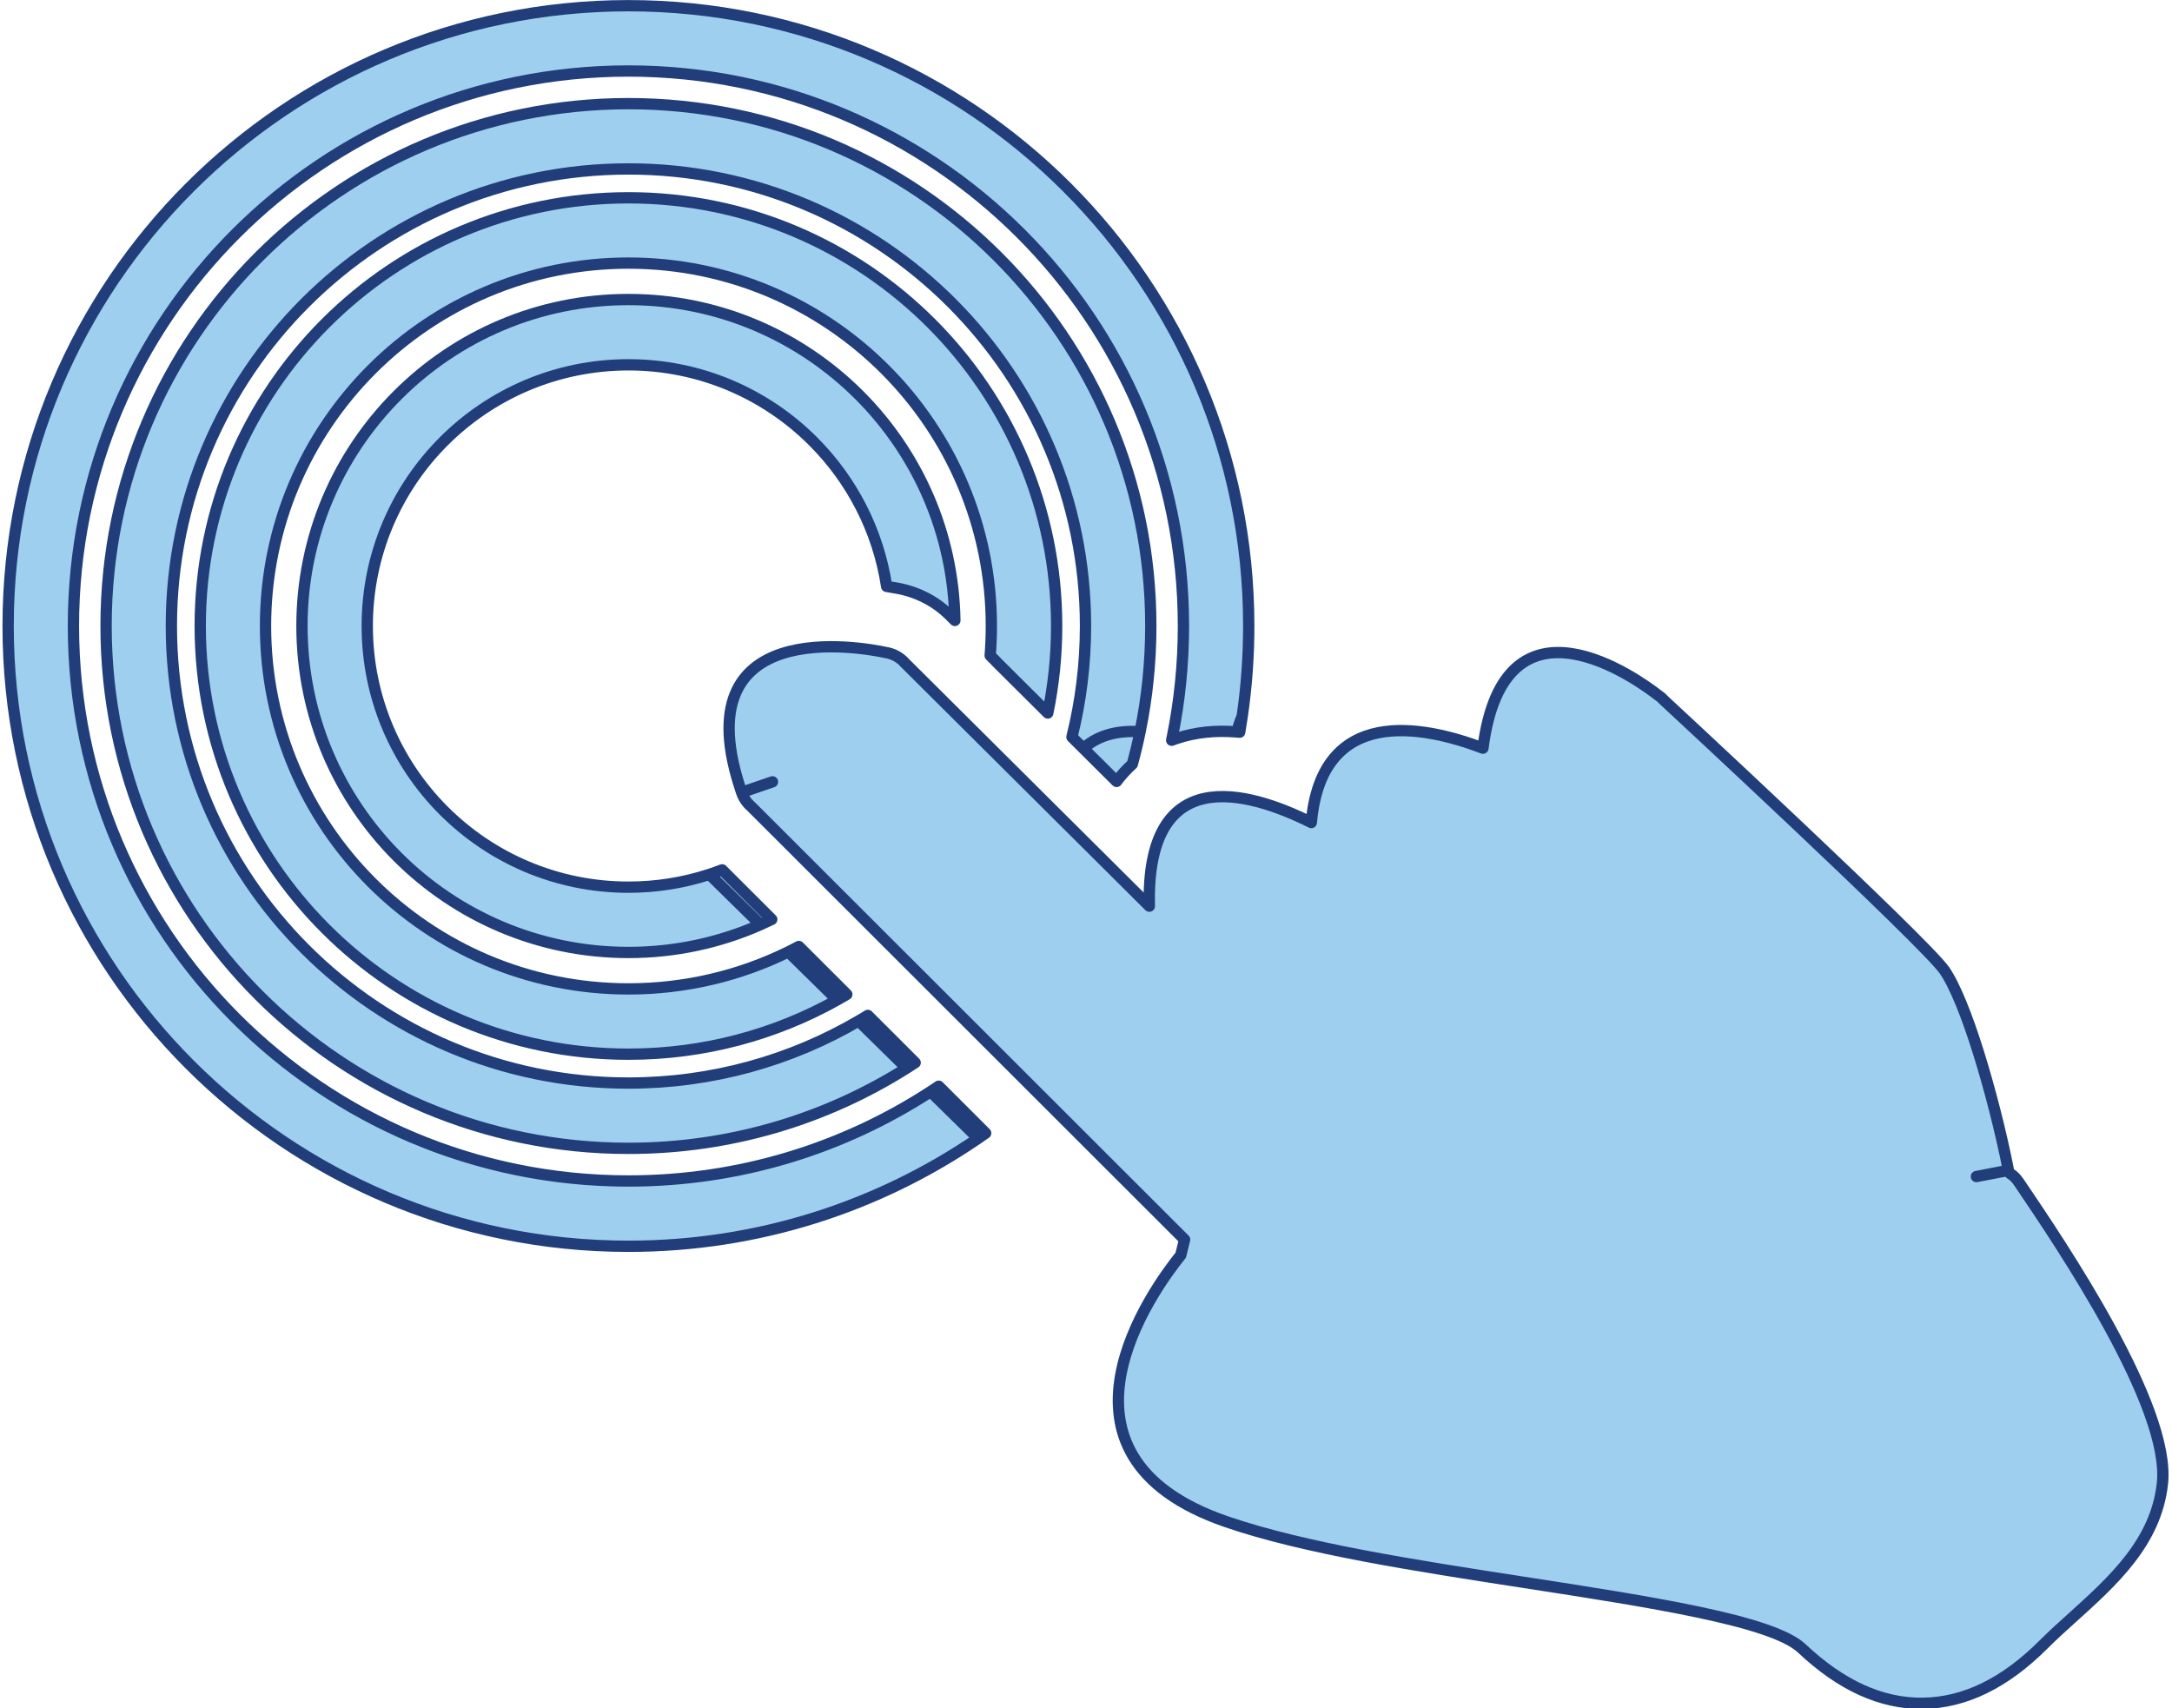
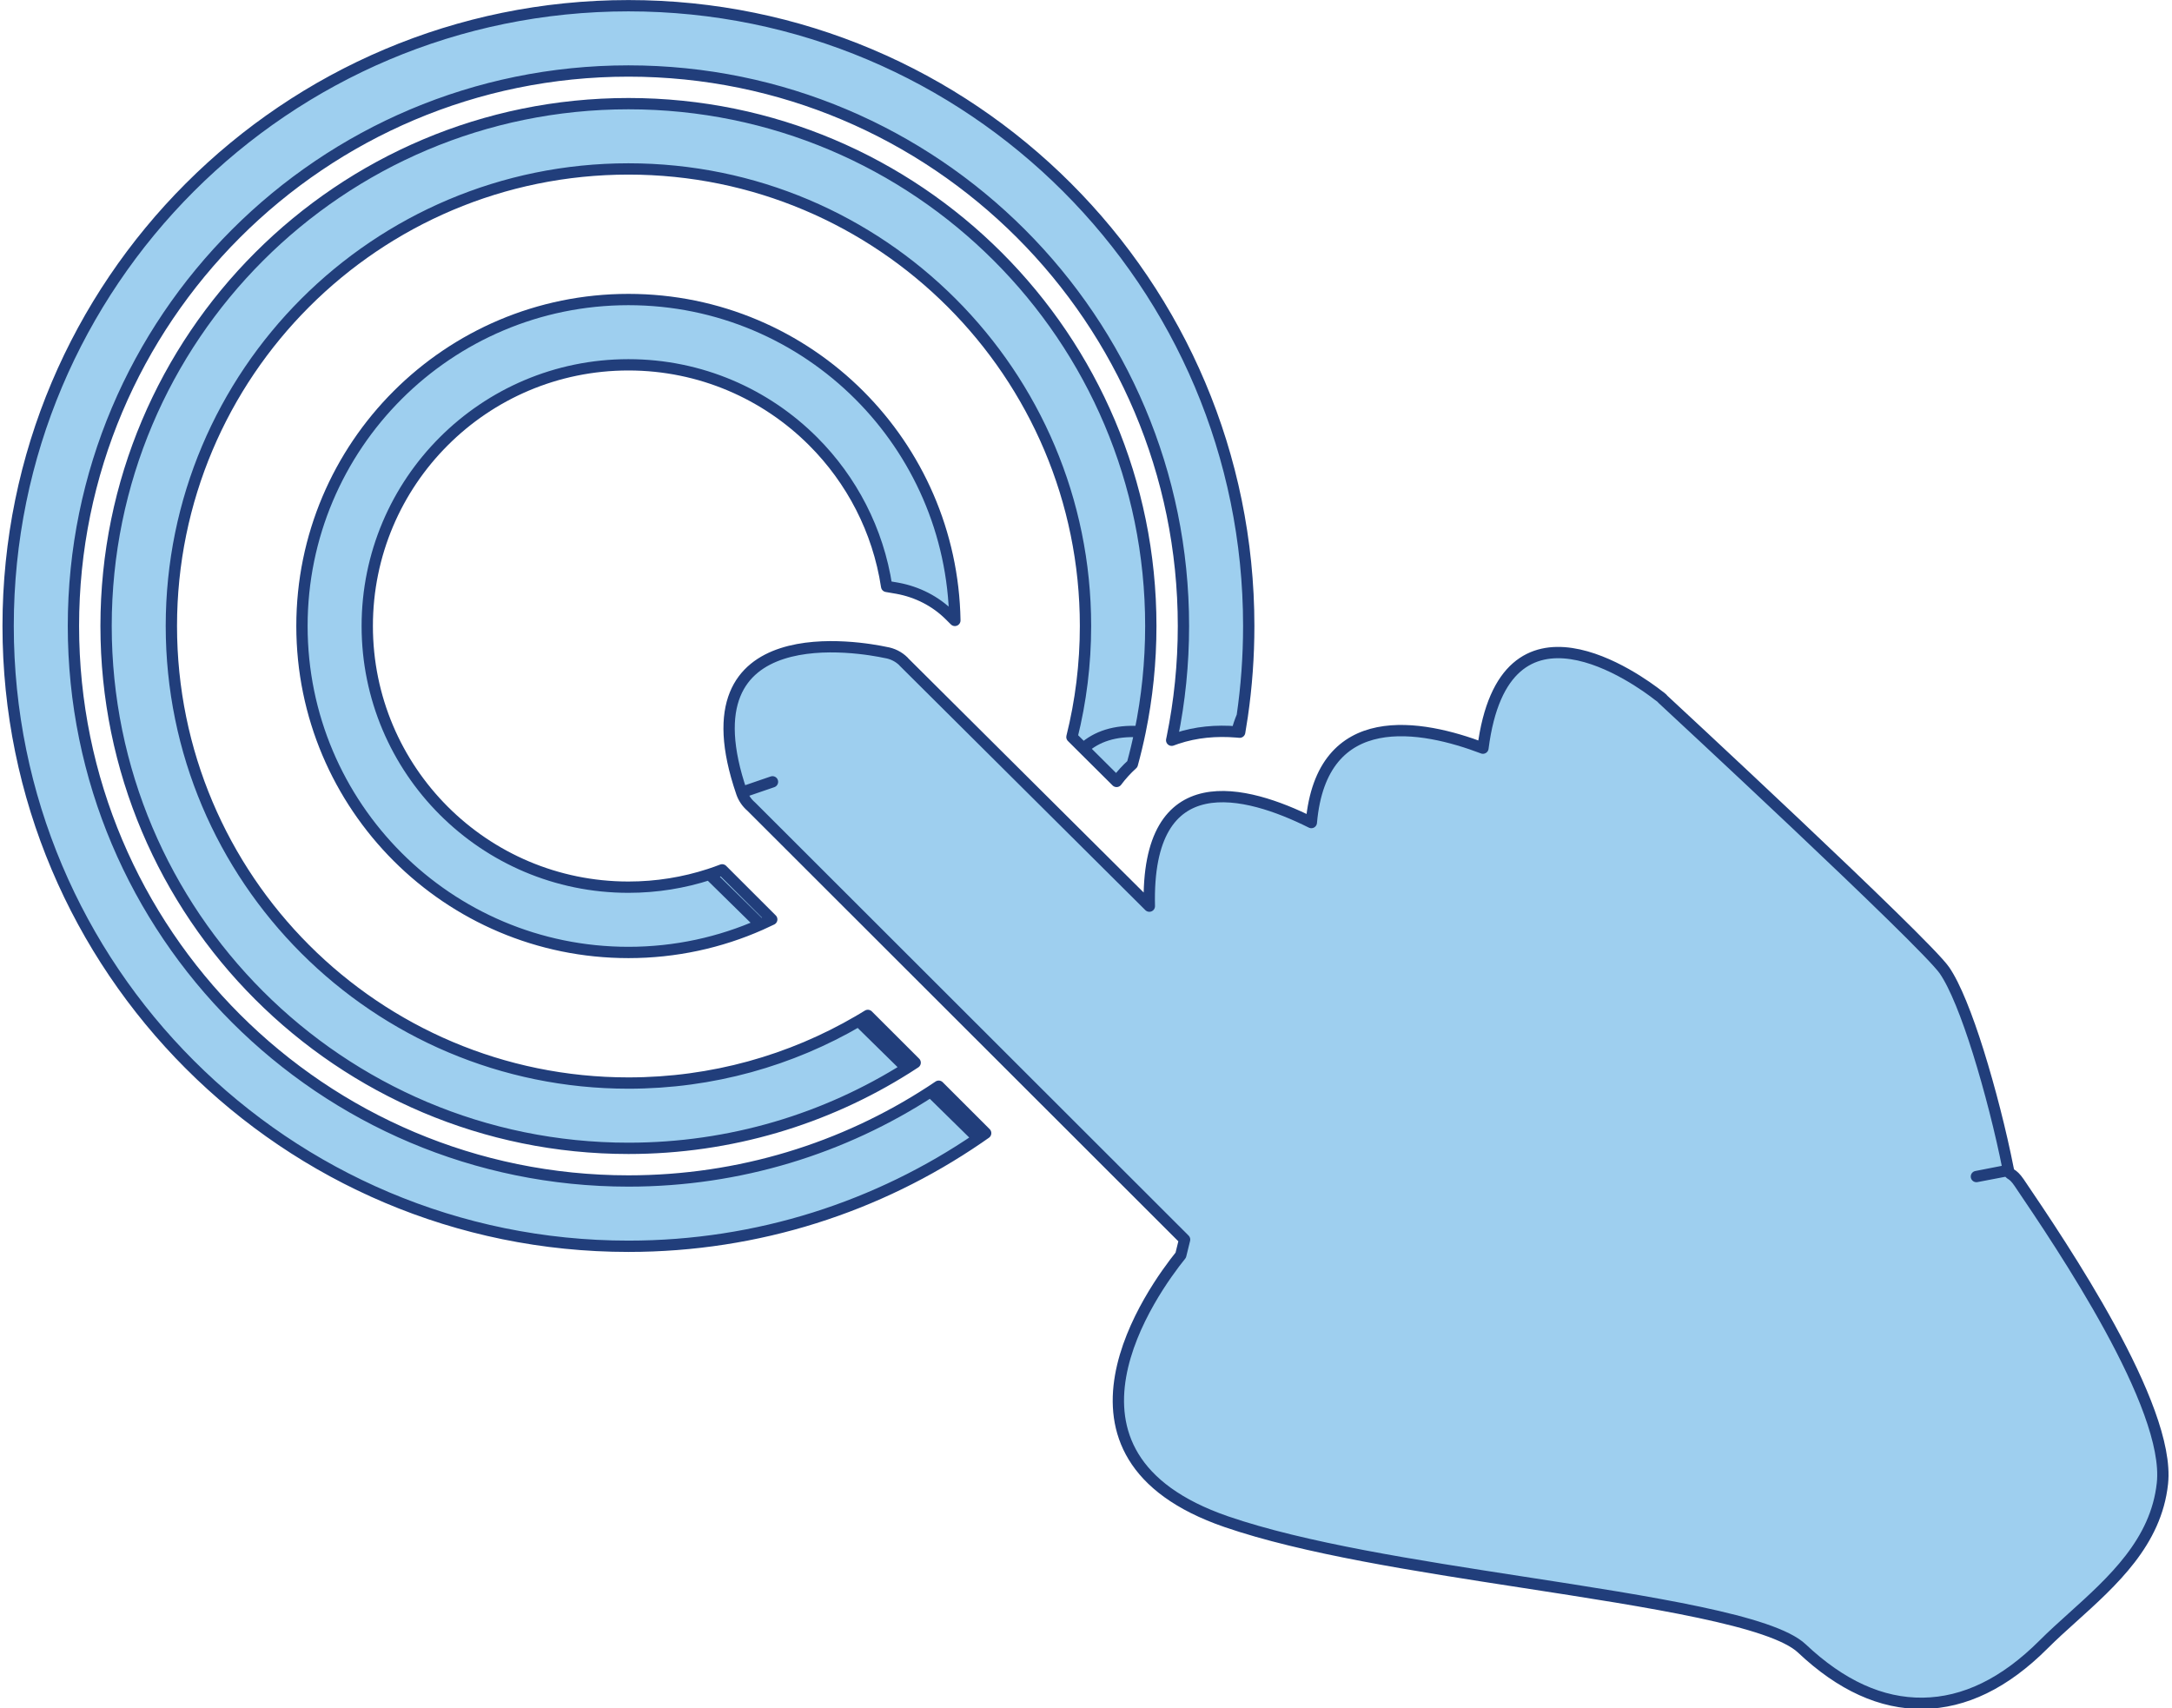
<svg xmlns="http://www.w3.org/2000/svg" width="100%" height="100%" viewBox="0 0 192 151" version="1.1" xml:space="preserve" style="fill-rule:evenodd;clip-rule:evenodd;stroke-linejoin:round;stroke-miterlimit:2;">
  <g transform="matrix(1,0,0,1,-1286.32,-162.707)">
    <g transform="matrix(0.298,0,0,0.298,905.353,140.001)">
      <g transform="matrix(2.522,0,0,2.522,1146.42,-176.228)">
        <path d="M126.253,100.76C146.4,100.76 164.641,108.927 177.843,122.13C191.046,135.333 199.213,153.573 199.213,173.72C199.213,177.317 198.953,180.854 198.45,184.312C198.196,184.919 197.983,185.546 197.804,186.181C197.918,186.19 198.033,186.2 198.148,186.211C198.256,185.581 198.357,184.948 198.45,184.312C198.196,184.919 197.983,185.546 197.804,186.181C195.409,185.984 193.014,186.183 190.719,186.954C190.55,186.905 190.384,186.858 190.219,186.814C191.081,182.584 191.533,178.205 191.533,173.72C191.533,155.693 184.226,139.373 172.414,127.56C160.601,115.748 144.28,108.44 126.253,108.44C108.227,108.44 91.906,115.748 80.093,127.56C68.28,139.373 60.974,155.693 60.974,173.72C60.974,191.748 68.28,208.068 80.093,219.88C91.906,231.694 108.227,239 126.253,239C139.36,239 151.564,235.137 161.789,228.489L167.386,233.987C155.675,241.995 141.511,246.68 126.253,246.68C106.106,246.68 87.866,238.513 74.663,225.311C61.46,212.108 53.293,193.868 53.293,173.72C53.293,153.573 61.46,135.333 74.663,122.13C87.866,108.927 106.106,100.76 126.253,100.76ZM190.148,187.159C190.337,187.086 190.528,187.018 190.719,186.954C190.55,186.905 190.384,186.858 190.219,186.814L190.148,187.159ZM161.789,228.489L167.386,233.987C167.683,233.784 167.978,233.579 168.271,233.372L162.748,227.853C162.43,228.068 162.111,228.279 161.789,228.489Z" style="fill:rgb(158,207,239);fill-rule:nonzero;stroke:rgb(33,62,123);stroke-width:1.33px;" />
        <path d="M126.253,112.28C143.219,112.28 158.58,119.157 169.698,130.276C180.816,141.394 187.694,156.754 187.694,173.72C187.694,177.98 187.259,182.139 186.434,186.154C183.438,185.962 181.288,186.748 179.761,188.118L183.668,192.003C184.214,191.275 184.83,190.593 185.521,189.969C185.865,188.712 186.169,187.441 186.434,186.154C183.438,185.962 181.288,186.748 179.761,188.118L178.417,186.78C179.46,182.599 180.013,178.224 180.013,173.72C180.013,158.874 173.996,145.434 164.268,135.706C154.54,125.978 141.099,119.96 126.253,119.96C111.407,119.96 97.967,125.978 88.239,135.706C78.511,145.434 72.493,158.874 72.493,173.72C72.493,188.566 78.511,202.006 88.239,211.735C97.967,221.463 111.407,227.481 126.253,227.481C136.126,227.481 145.376,224.819 153.327,220.175L158.979,225.728C149.504,231.703 138.282,235.161 126.253,235.161C109.288,235.161 93.927,228.284 82.809,217.165C71.69,206.046 64.813,190.686 64.813,173.72C64.813,156.754 71.69,141.394 82.809,130.276C93.927,119.157 109.288,112.28 126.253,112.28ZM153.327,220.175L158.979,225.728C159.314,225.517 159.647,225.302 159.978,225.084L154.412,219.524C154.053,219.745 153.691,219.962 153.327,220.175Z" style="fill:rgb(158,207,239);fill-rule:nonzero;stroke:rgb(33,62,123);stroke-width:1.33px;" />
-         <path d="M126.253,123.354C140.161,123.354 152.753,128.992 161.868,138.106C170.982,147.221 176.62,159.812 176.62,173.72C176.62,177.228 176.26,180.651 175.578,183.956L169.493,177.901L169.501,177.893L168.799,177.196C168.892,176.05 168.939,174.891 168.939,173.72C168.939,161.933 164.162,151.261 156.437,143.537C148.713,135.812 138.041,131.034 126.253,131.034C114.465,131.034 103.793,135.812 96.069,143.537C88.345,151.261 83.567,161.933 83.567,173.72C83.567,185.508 88.345,196.18 96.069,203.905C103.793,211.628 114.465,216.407 126.253,216.407C133.002,216.407 139.384,214.84 145.058,212.052L150.811,217.704C143.545,221.769 135.17,224.086 126.253,224.086C112.345,224.086 99.753,218.449 90.639,209.334C81.525,200.22 75.887,187.628 75.887,173.72C75.887,159.812 81.525,147.221 90.639,138.106C99.753,128.992 112.345,123.354 126.253,123.354ZM145.058,212.052L150.811,217.704C151.189,217.492 151.565,217.274 151.939,217.053L146.298,211.417C145.888,211.635 145.475,211.847 145.058,212.052Z" style="fill:rgb(158,207,239);fill-rule:nonzero;stroke:rgb(33,62,123);stroke-width:1.33px;" />
        <path d="M126.253,135.32C136.857,135.32 146.458,139.619 153.406,146.567C160.211,153.373 164.474,162.722 164.648,173.065L164.042,172.462C162.361,170.79 160.221,169.71 157.895,169.282C157.475,169.205 157.05,169.132 156.623,169.064C155.617,162.444 152.498,156.519 147.976,151.998C142.418,146.438 134.737,143 126.253,143C117.77,143 110.089,146.438 104.531,151.998C98.972,157.556 95.533,165.237 95.533,173.72C95.533,182.204 98.972,189.884 104.531,195.443C110.089,201.002 117.77,204.441 126.253,204.441C129.578,204.441 132.779,203.913 135.777,202.936L141.793,208.845C137.042,210.951 131.784,212.121 126.253,212.121C115.65,212.121 106.049,207.823 99.101,200.873C92.151,193.924 87.853,184.324 87.853,173.72C87.853,163.117 92.151,153.517 99.101,146.567C106.049,139.619 115.65,135.32 126.253,135.32ZM135.777,202.936L141.793,208.845C142.236,208.649 142.675,208.444 143.11,208.232L137.276,202.404C136.783,202.593 136.283,202.771 135.777,202.936Z" style="fill:rgb(158,207,239);fill-rule:nonzero;stroke:rgb(33,62,123);stroke-width:1.33px;" />
        <path d="M196.577,279.076C173.774,271.232 187.994,251.721 191.217,247.724L191.668,245.891L140.698,194.965C140.193,194.535 139.794,193.967 139.564,193.295L143.196,192.049L139.566,193.294C132.349,172.253 153.856,176.268 156.505,176.835C157.281,176.955 158.027,177.311 158.626,177.907L158.618,177.915L187.522,206.672C187.11,189.792 198.95,193.034 206.575,196.84C207.789,183.049 219.632,185.377 226.76,188.088C229.27,168.464 245.141,180.121 247.408,181.896C247.57,182.005 247.725,182.127 247.873,182.264L247.859,182.278C247.972,182.383 278.706,210.854 281.039,214.22C282.279,216.009 283.705,219.615 285.016,223.802C286.377,228.149 287.68,233.254 288.531,237.564C288.545,237.623 288.558,237.683 288.571,237.744L284.801,238.478L288.566,237.758C288.683,238.357 288.98,237.945 289.819,239.182C294.813,246.554 307.662,265.523 306.68,274.579C305.932,281.486 300.869,286.048 296.027,290.413C294.898,291.429 293.784,292.434 292.697,293.52C288.127,298.09 283.396,300.377 278.501,300.439C273.615,300.499 268.874,298.329 264.267,293.981C260.818,290.727 246.541,288.522 231.401,286.185C218.84,284.246 205.715,282.218 196.577,279.076Z" style="fill:rgb(158,207,239);fill-rule:nonzero;stroke:rgb(33,62,123);stroke-width:1.33px;" />
      </g>
    </g>
  </g>
</svg>